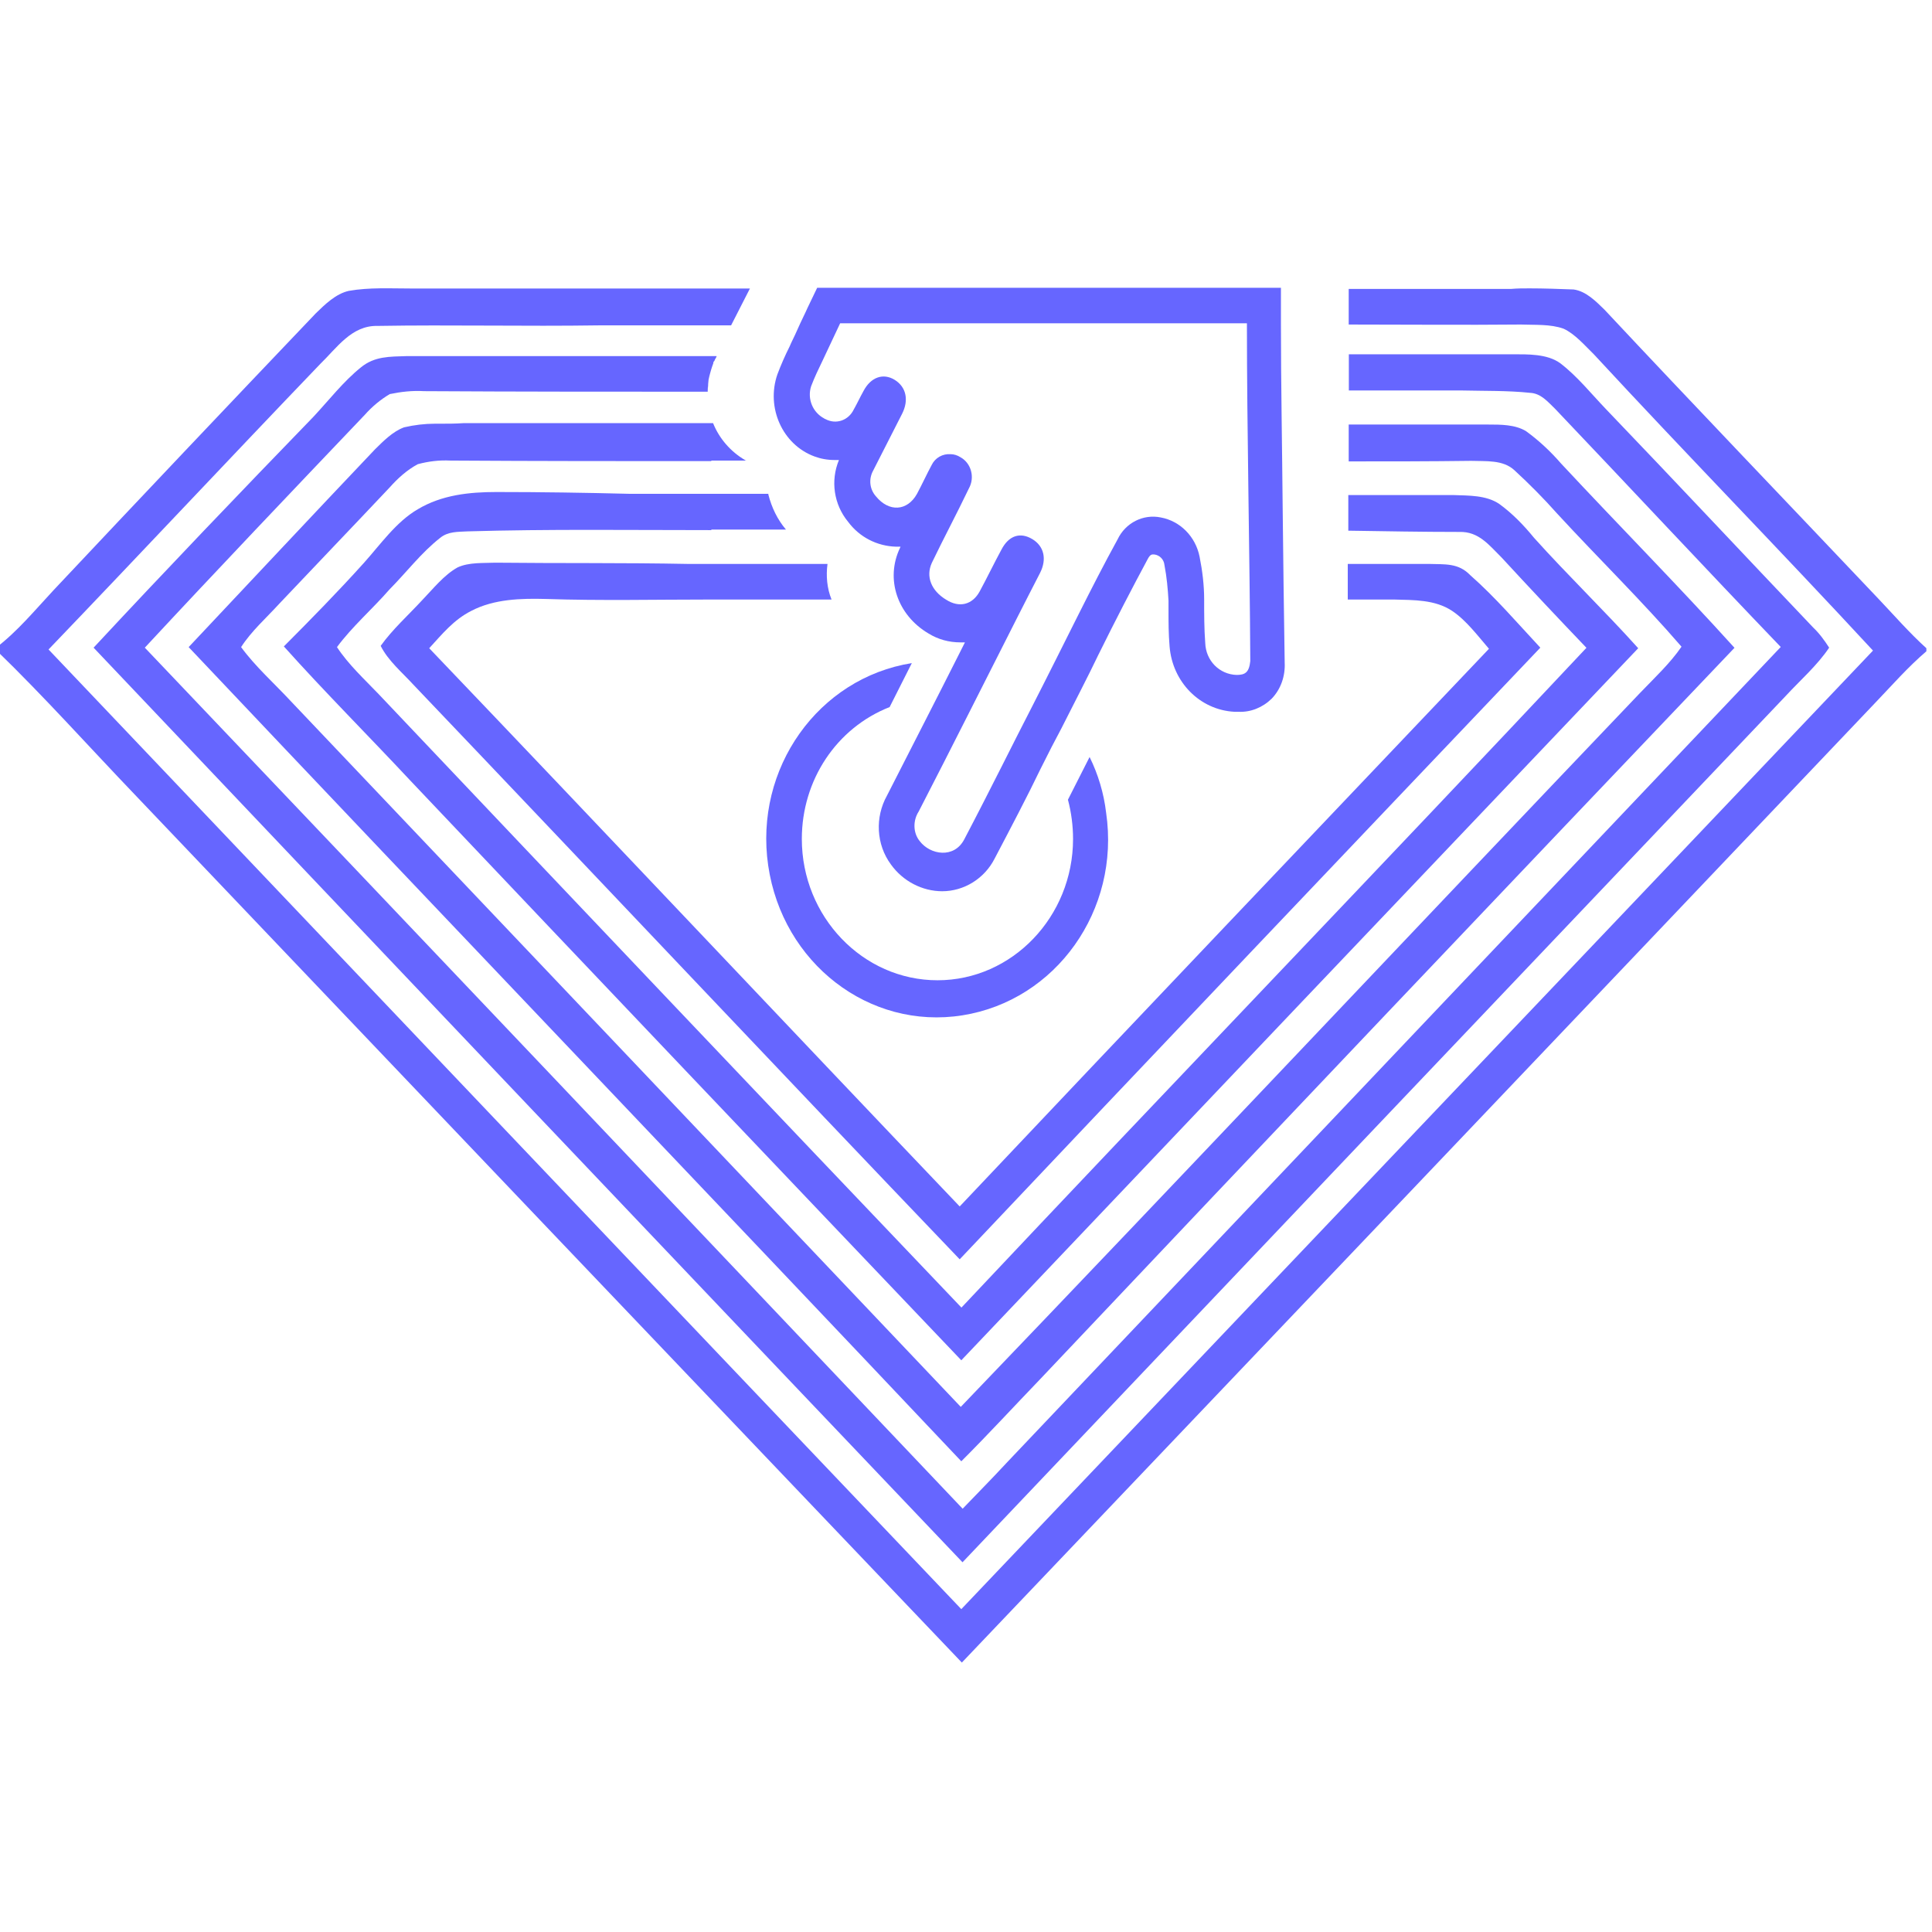
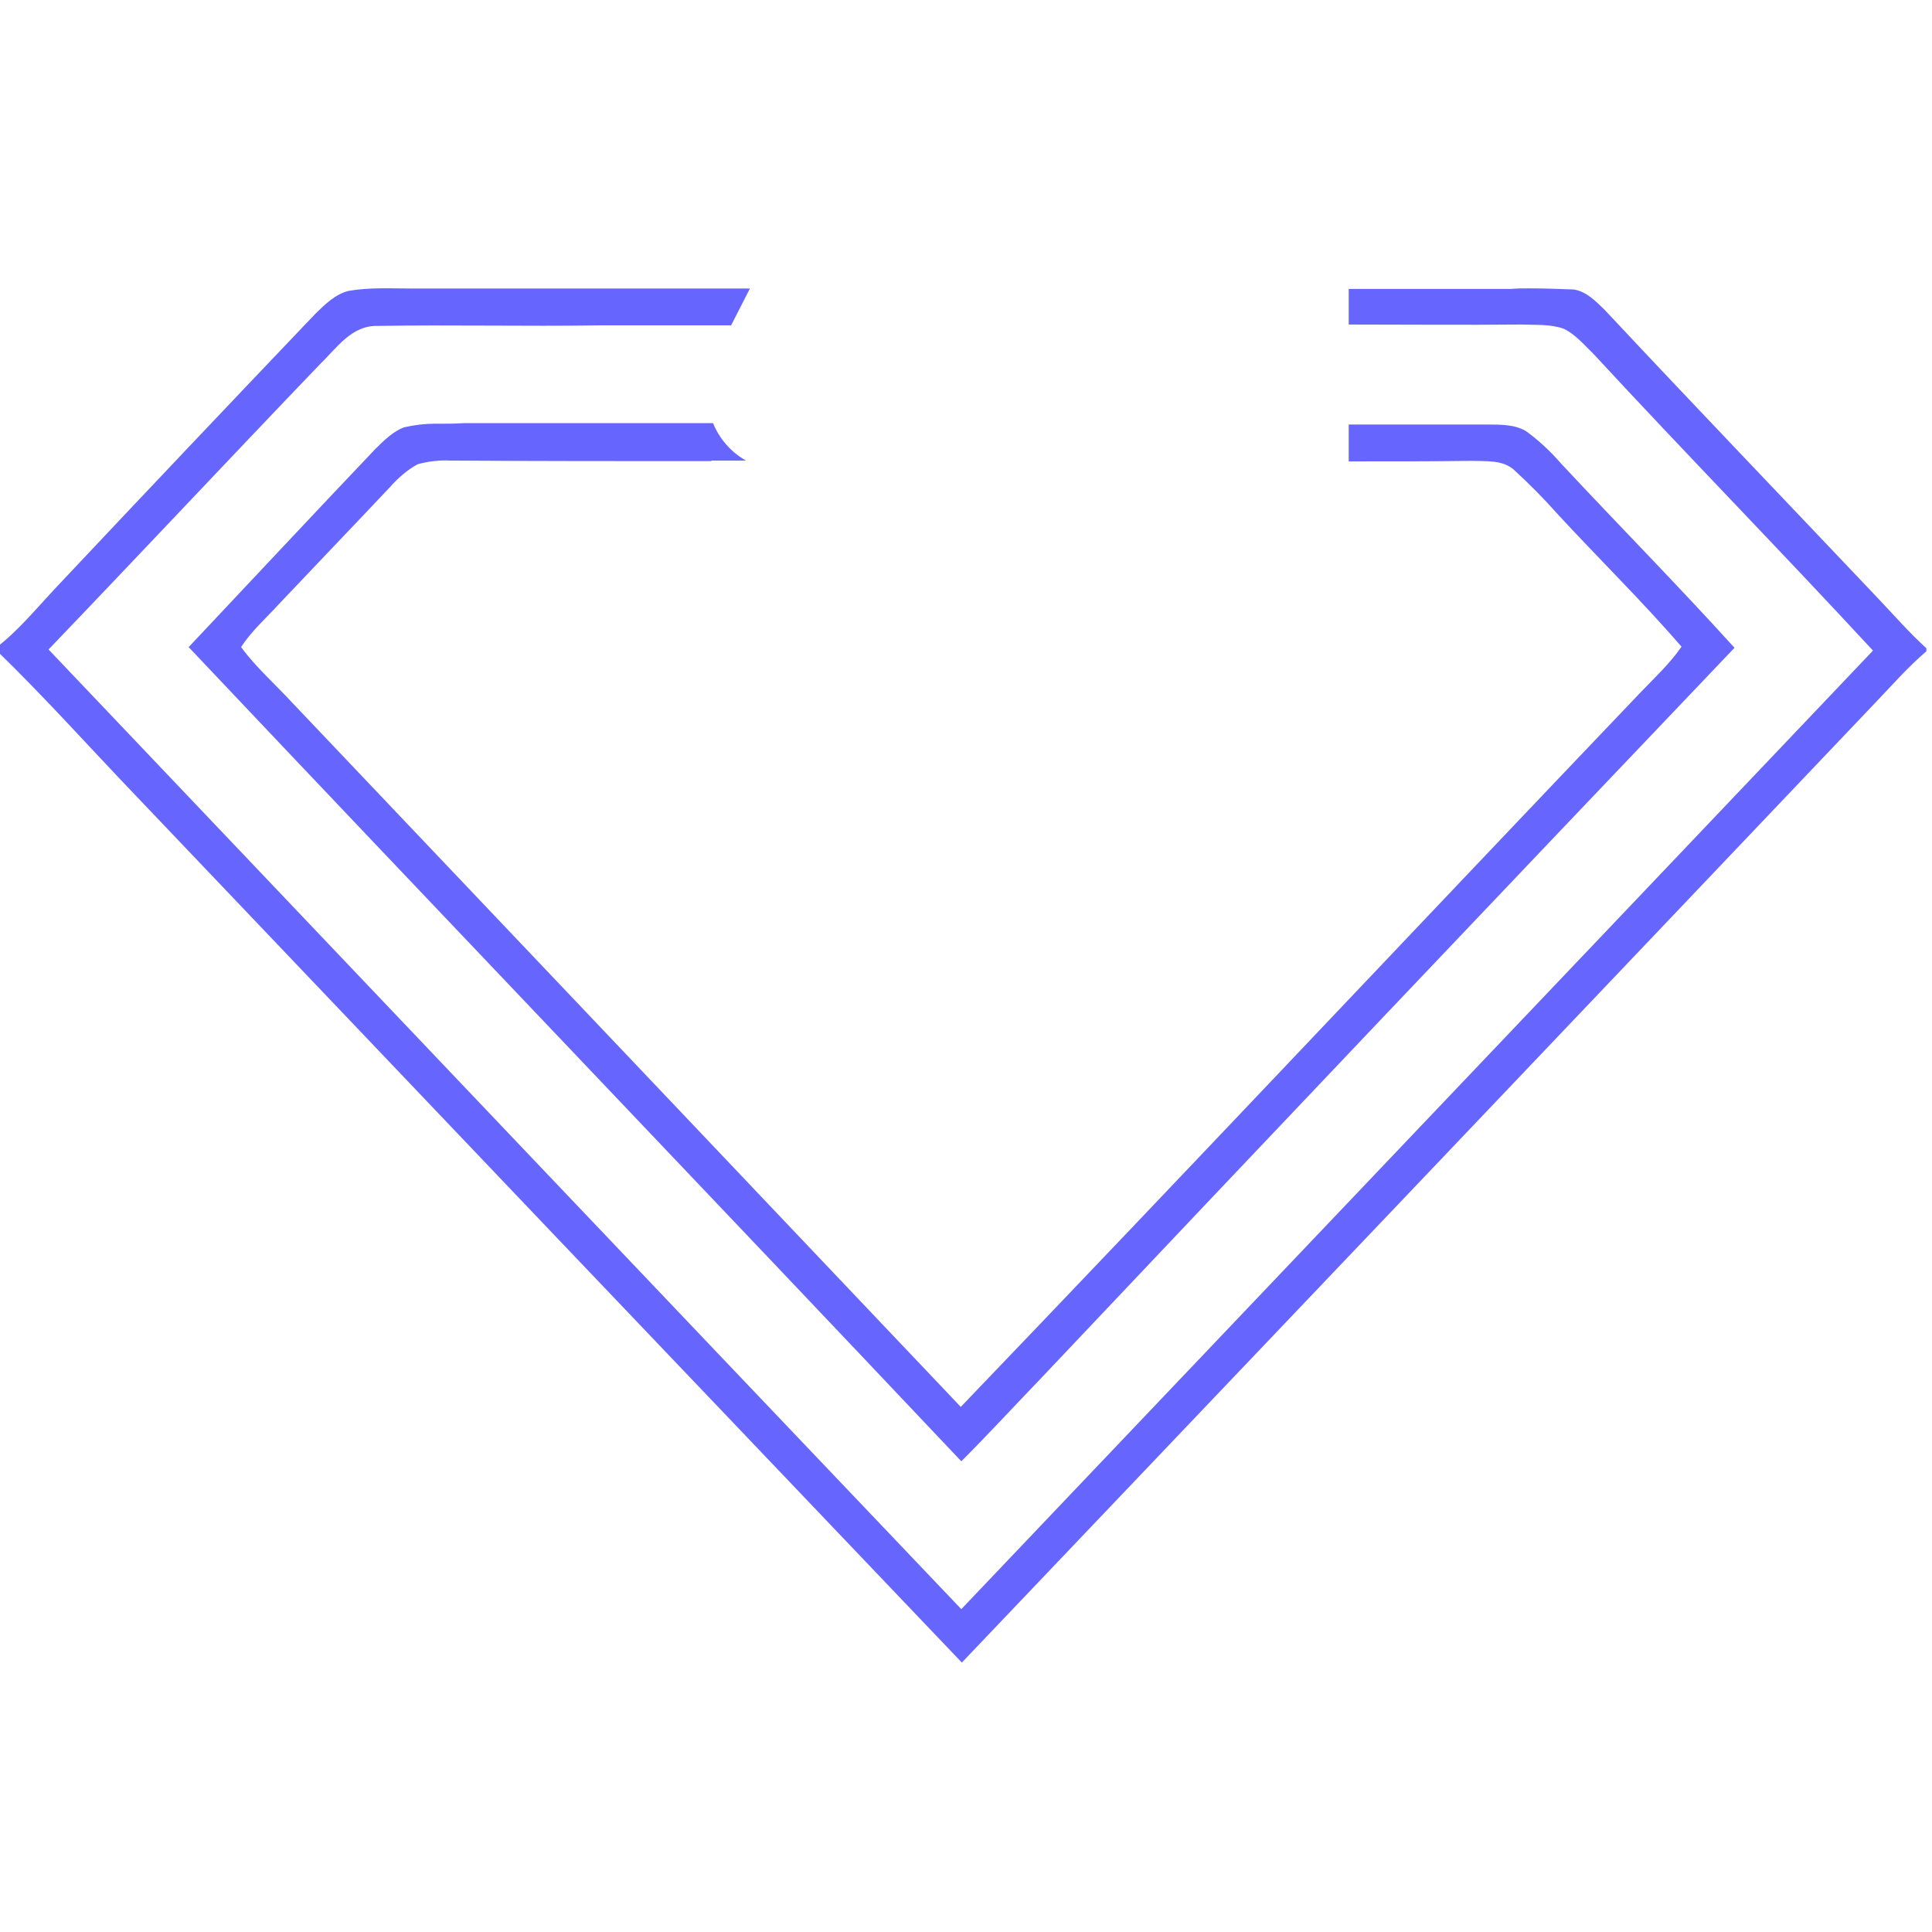
<svg xmlns="http://www.w3.org/2000/svg" xmlns:ns1="http://www.inkscape.org/namespaces/inkscape" xmlns:ns2="http://sodipodi.sourceforge.net/DTD/sodipodi-0.dtd" version="1.1" id="svg4586" ns1:version="0.92.4 (5da689c313, 2019-01-14)" ns2:docname="sapp-slider-logo.svg" x="0px" y="0px" viewBox="0 0 500 500" style="enable-background:new 0 0 500 500;" xml:space="preserve">
  <style type="text/css">
	.st0{fill:#6666FF;}
</style>
  <g id="g24" transform="scale(0.348,0.36)">
    <path id="path8" ns1:connector-curvature="0" class="st0" d="M1137.4,207.3c-4.7,0-8.9,0-13.6,0.4h-120.8v25.6   c42.8,0,85.2,0.4,128,0c10.6,0.4,22-0.4,31.8,3c8.5,3.8,15.7,12,22.5,18.4c68.6,71.7,139,141.3,207.6,213   c-225.8,229.7-452.1,459.4-678,689.1C488.2,926.7,262.4,697,36.1,466.9c67.8-68.3,134.3-137,202.1-205.3   c12.3-11.5,23.3-27.7,42.4-27.3c54.7-0.9,109.7,0.4,164.8-0.4c0.8,0,2.1,0,3,0h95.3l14-26.5H366.2l0,0H306   c-15.7,0-31.4-0.9-46.6,1.7c-9.7,2.1-17.8,9.8-24.6,16.2c-65.3,66.2-130.1,132.3-194.9,198.9c-13.6,14.1-27.1,29.9-42.8,41.4v1.7   c36,33.7,69.5,70,104.2,105c204.7,207.9,409.3,415.4,614,622.9c226.7-230.1,453-459.8,679.2-689.9c12.7-12.8,24.2-25.6,38.1-37.1   V466c-12.7-11.1-24.2-23.9-36-35.9c-67.8-69.2-136-137.9-203.4-207.5c-6.4-6-13.6-13.2-22.9-14.5   C1159.4,207.7,1148.4,207.3,1137.4,207.3z" />
-     <path id="path10" ns1:connector-curvature="0" class="st0" d="M1003.1,254.7v26h83.5c17.4,0.4,34.3,0,51.3,1.7   c8.1,0.4,13.1,6.4,18.6,11.5c55.9,56.8,111.4,114.4,167.8,171.2c-191.9,195.5-383.9,391.1-575.8,586.6   c-10.6,11.1-21.6,21.8-32.6,32.9C513.2,878,310.7,671.8,107.7,465.6c54.2-56.4,108.9-111.9,163.6-167.4c5.5-6,11.9-11.1,18.6-14.9   c8.5-1.7,16.9-2.6,25.4-2.1c70.3,0.4,140.7,0.4,211,0.4c0-7.3,1.7-14.1,4.2-20.5v-0.4c0-0.4,0-0.4,0.8-1.3c0.4-1.3,1.3-2.1,1.7-3.4   H372.6l0,0c-23.3,0-46.6,0-69.9,0h-0.4c-12.3,0.4-23.7,0-33.9,8.1c-13.1,10.2-23.7,23.5-35.2,35.4   c-54.7,54.6-109.7,110.1-163.6,166.1C284.8,685,500.1,904,715.8,1123.1c204.2-207.9,408.1-415.4,612.3-622.9   c10.6-11.1,23.3-21.8,32.2-34.6c-3.4-5.1-7.2-10.2-11.9-14.5c-51.7-52.5-102.5-105-154.2-157.1c-11-11.1-21.2-23.5-33.9-32.9   c-9.7-6.8-24.2-6.4-35.6-6.4L1003.1,254.7z M372.6,255.1c52.5,0,105.1,0,158.1,0H372.6z M528.9,264.9c-1.7,4.7-2.1,9.8-2.5,14.9   l0,0C526.4,274.8,527.2,270.1,528.9,264.9z" />
    <path id="path12" ns1:connector-curvature="0" class="st0" d="M344.6,304.2L344.6,304.2c-5.9,0.4-11.9,0.4-17.8,0.4   c-1.3,0-2.1,0-3.4,0c-7.6,0-15.3,0.9-22.9,2.6c-8.5,3-15.7,10.2-21.6,15.8c-46.6,47.4-92.4,94.8-138.6,142.2   C331.5,660.7,523.8,855,714.9,1050.5c19.9-19.2,39.4-39.7,58.9-59.3c171.6-175.5,343.6-350.5,516.1-525.5   c-41.9-44.8-86-87.9-128.8-132.3c-8.1-9-16.5-16.6-26.3-23.5c-8.1-4.7-18.6-4.7-28-4.7h-103.8v26.5c30.5,0,60.6,0,91.1-0.4   c11,0.4,23.7-0.9,32.2,6.8c11,9.8,21.6,20.1,31.8,31.2c30.5,32,63.1,62.8,92.4,95.6c-8.5,12-20.3,22.6-30.9,33.3   c-168.6,170.8-336,342.8-505.1,513.2C548.4,842.1,382.3,673.1,216.2,504c-12.3-12.8-26.3-24.8-36.9-38.8   c7.6-11.5,19.1-21.3,28.4-31.2c27.1-27.7,55.1-55.9,82.2-83.7c5.9-6.4,12.7-12.4,20.8-16.6c8.1-2.1,16.1-3,24.2-2.6   c64.8,0.4,129.2,0.4,194.1,0.4v-0.4h26.3c-0.4,0-0.8,0-1.3-0.4c-10.6-6-19.1-15.4-23.7-26.5H344.6z" />
-     <path id="path14" ns1:connector-curvature="0" class="st0" d="M369.2,353.7c-20.3,0-40.7,2.1-58.5,12.4   c-16.1,9-28,25.6-40.3,38.8c-19.1,20.5-39,40.1-59.3,59.8c30.5,32.9,62.7,64,94.1,96.5c136.4,139.2,272.9,277.9,409.7,416.7   c167.8-170.8,335.6-341.5,503.4-511.9c-25.4-27.3-52.5-52.5-77.5-79.4c-7.6-9-16.1-17.5-25.8-24.3c-9.7-6.4-22.9-6-33.9-6.4h-78.4   v25.6c27.5,0.4,55.1,0.9,82.6,0.9c14.4-0.4,22,9.4,31.4,18.4c20.8,21.8,41.9,43.5,63.1,64.9c-154.2,158.8-310.6,315.9-464.8,474.3   C570,793,425.9,646.2,281.5,498.9c-10.6-10.7-22.5-21.3-30.9-33.7c11.4-14.9,26.3-27.3,39-41.4c12.7-12.4,23.7-26.5,37.7-37.1   c5.9-4.7,13.1-4.3,20.3-4.7c60.2-1.7,120.8-0.9,181.4-0.9v-0.4h55.5c-6.4-7.3-10.6-15.8-13.1-25.2V355H473c-1.7,0-3.4,0-4.7,0   C435.3,354.2,402.2,353.7,369.2,353.7z" />
-     <path id="path16" ns1:connector-curvature="0" class="st0" d="M368.3,404.5c-8.9,0.4-19.5-0.4-28,3.4   c-10.2,5.5-18.2,15.4-26.3,23.5c-10.2,10.7-22,20.9-30.9,32.9c5.5,10.7,16.1,19.2,24.6,28.2C443.3,630,578.1,768.3,713.7,905.3   c143.6-146.9,287.7-293.3,431.8-439.7c-16.9-17.5-33.5-36.3-52.1-52.1c-8.9-9-19.1-7.7-30.9-8.1h-60.2V431h34.7   c14.4,0.4,30.1,0,42.8,8.1c10.6,6.8,19.1,17.9,27.5,27.3C975.9,600.1,844.6,733.3,713.7,867.3C581.9,733.7,450.9,599.2,319.2,466   c9.7-10.2,18.2-20.5,31.4-26.9c16.9-8.5,36.9-9,55.5-8.5c40.7,1.3,81.4,0.4,122,0.4l0,0h90.3c-3.4-8.1-4.2-17.1-3-25.6H511.5l0,0   C464.1,404.5,416.2,405,368.3,404.5z" />
-     <path id="path26" ns1:connector-curvature="0" class="st0" d="M953.9,365.7c-0.4-44.4-1.3-90.5-1.3-132.3v-26.5H607.7   l-7.2,14.5c-1.3,3-4.7,9.4-7.6,15.8c-2.1,4.7-4.7,9.4-5.5,11.5c-3.8,7.3-6.8,14.1-9.3,20.5c-8.5,23.9,3.8,50.4,27.5,58.9   c4.7,1.7,9.7,2.6,15.3,2.6h3c-6.4,14.9-3.8,32,6.8,44.4c8.5,11.1,21.6,17.5,35.6,17.9c1.3,0,2.1,0,3.4,0l-0.4,0.9   c-11,22.2-2.1,48.2,21.2,61.5c7.2,4.3,15.3,6.4,23.7,6.4c1.3,0,2.1,0,3.4,0l-3.8,7.3c-17.8,34.2-36,68.3-54.2,102.9   c-8.9,15.4-8.1,35,3,49.5c8.9,12,23.3,19.2,38.1,19.2c16.1,0,31.4-9,39-23.5c12.3-22.6,24.6-45.3,33.9-64   c5.9-11.5,11.4-21.8,15.7-29.5c10.2-19.6,19.5-36.7,27.5-52.9c13.1-25.6,25-47.8,36.9-69.2c1.7-3,3-3,3.4-3h1.3   c3.8,0.4,7.2,3.4,7.6,7.7c1.7,8.5,2.5,17.1,3,25.6c0,2.1,0,4.7,0,6.8c0,8.1,0,17.1,0.8,26c2.1,25.6,22.5,45.7,48.3,47   c1.3,0,2.1,0,3,0c8.9,0.4,17.8-3,24.6-9.4c6.8-6.8,10.2-16.2,9.7-26C954.8,440.8,954.3,402.4,953.9,365.7z M919.6,485.2   c-12.7-0.4-22.9-10.2-23.3-23.1c-0.8-10.2-0.8-20.5-0.8-31.2c0-10.2-1.3-20.5-3.4-30.7c-3-14.5-14.4-25.6-28.8-28.2   c-13.1-2.6-26.3,3.8-32.2,15.8c-19.9,35-37.7,71.3-64.8,122.5c-11,20.5-29.7,57.2-49.2,93.1c-7.6,14.1-25.4,11.1-33.1,1.3   c-5.1-6-5.1-14.9-0.8-21.3c24.6-46.1,48.7-92.6,72.9-138.7c5.9-11.1,11.4-21.8,17.4-32.9c5.1-9.8,3-19.2-5.9-24.3   c-8.9-5.1-17.4-2.6-22.9,7.7c-5.5,9.8-10.6,20.1-16.1,29.9c-5.5,9.8-15.3,12-25,6c-11-6.4-15.3-16.6-10.6-26.5   c8.9-17.9,18.6-35.4,27.5-53.4c4.7-8.1,1.7-18.4-6.4-22.6c-2.1-1.3-4.7-2.1-7.2-2.1c-5.9-0.4-11.4,2.6-14,7.7   c-3.8,6.8-7.2,14.1-11,20.9c-7.2,12.4-20.8,13.2-30.5,1.7c-4.7-5.1-5.5-12.4-2.1-18.4c7.2-13.7,14.4-27.3,21.6-41   c5.1-9.8,3-19.2-5.5-24.3s-17.8-2.1-23.3,8.1c-2.5,4.3-4.7,9-7.2,13.2c-3.8,7.7-13.1,11.1-21.2,6.8c-0.4,0-0.8-0.4-0.8-0.4   c-8.5-4.3-12.7-14.1-9.7-23.1c2.5-6.4,5.5-12.4,8.5-18.4c2.5-5.1,10.6-21.8,13.1-26.9h302.5c0,77.3,2.1,165.6,2.5,242.9   C928.9,483.5,925.9,485.2,919.6,485.2L919.6,485.2z" />
-     <path id="path30" ns1:connector-curvature="0" class="st0" d="M810.3,544.2l-16.1,30.7c2.5,9,3.8,18.8,3.8,28.2   c0,55.9-45.3,101.6-100.8,101.6S596.3,659,596.3,603.1c0-42.3,25.8-79.8,65.3-94.8l16.5-31.6c-69.5,10.7-117.4,75.6-106.8,145.6   s75,118.3,144.5,107.6c69.5-10.7,117.4-75.6,106.8-145.6C820.9,570.2,816.6,556.5,810.3,544.2L810.3,544.2z" />
  </g>
</svg>